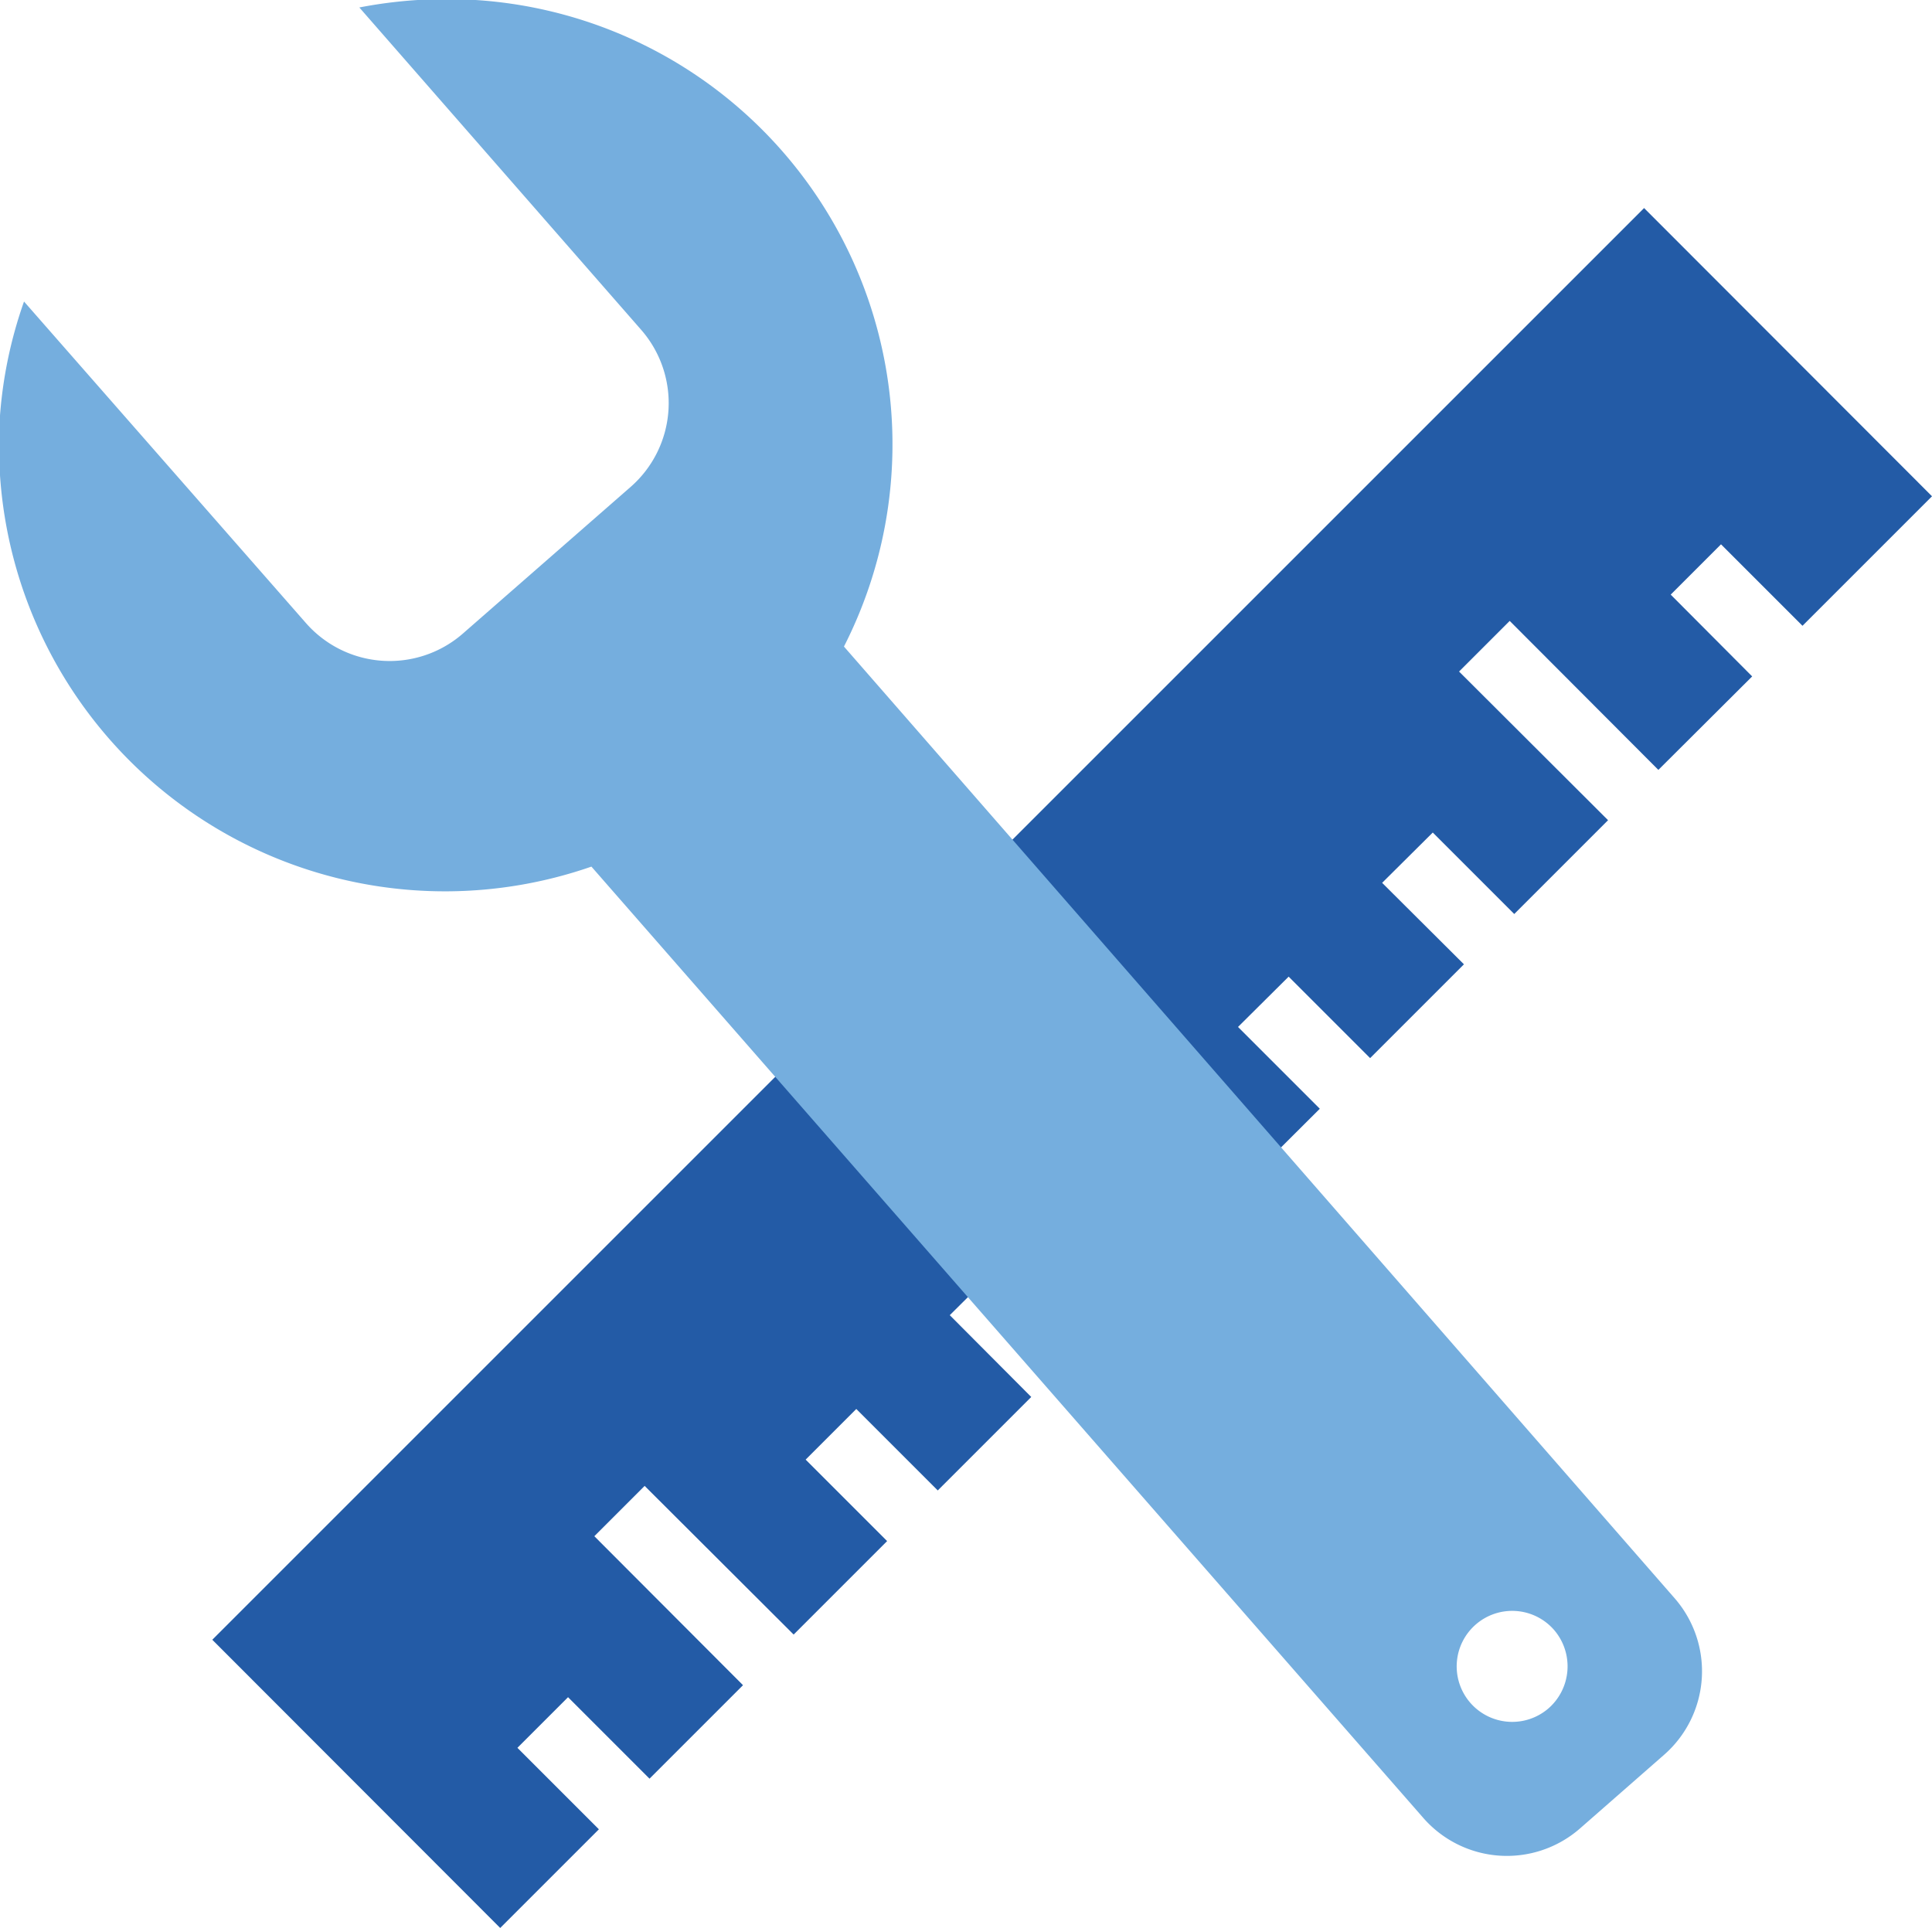
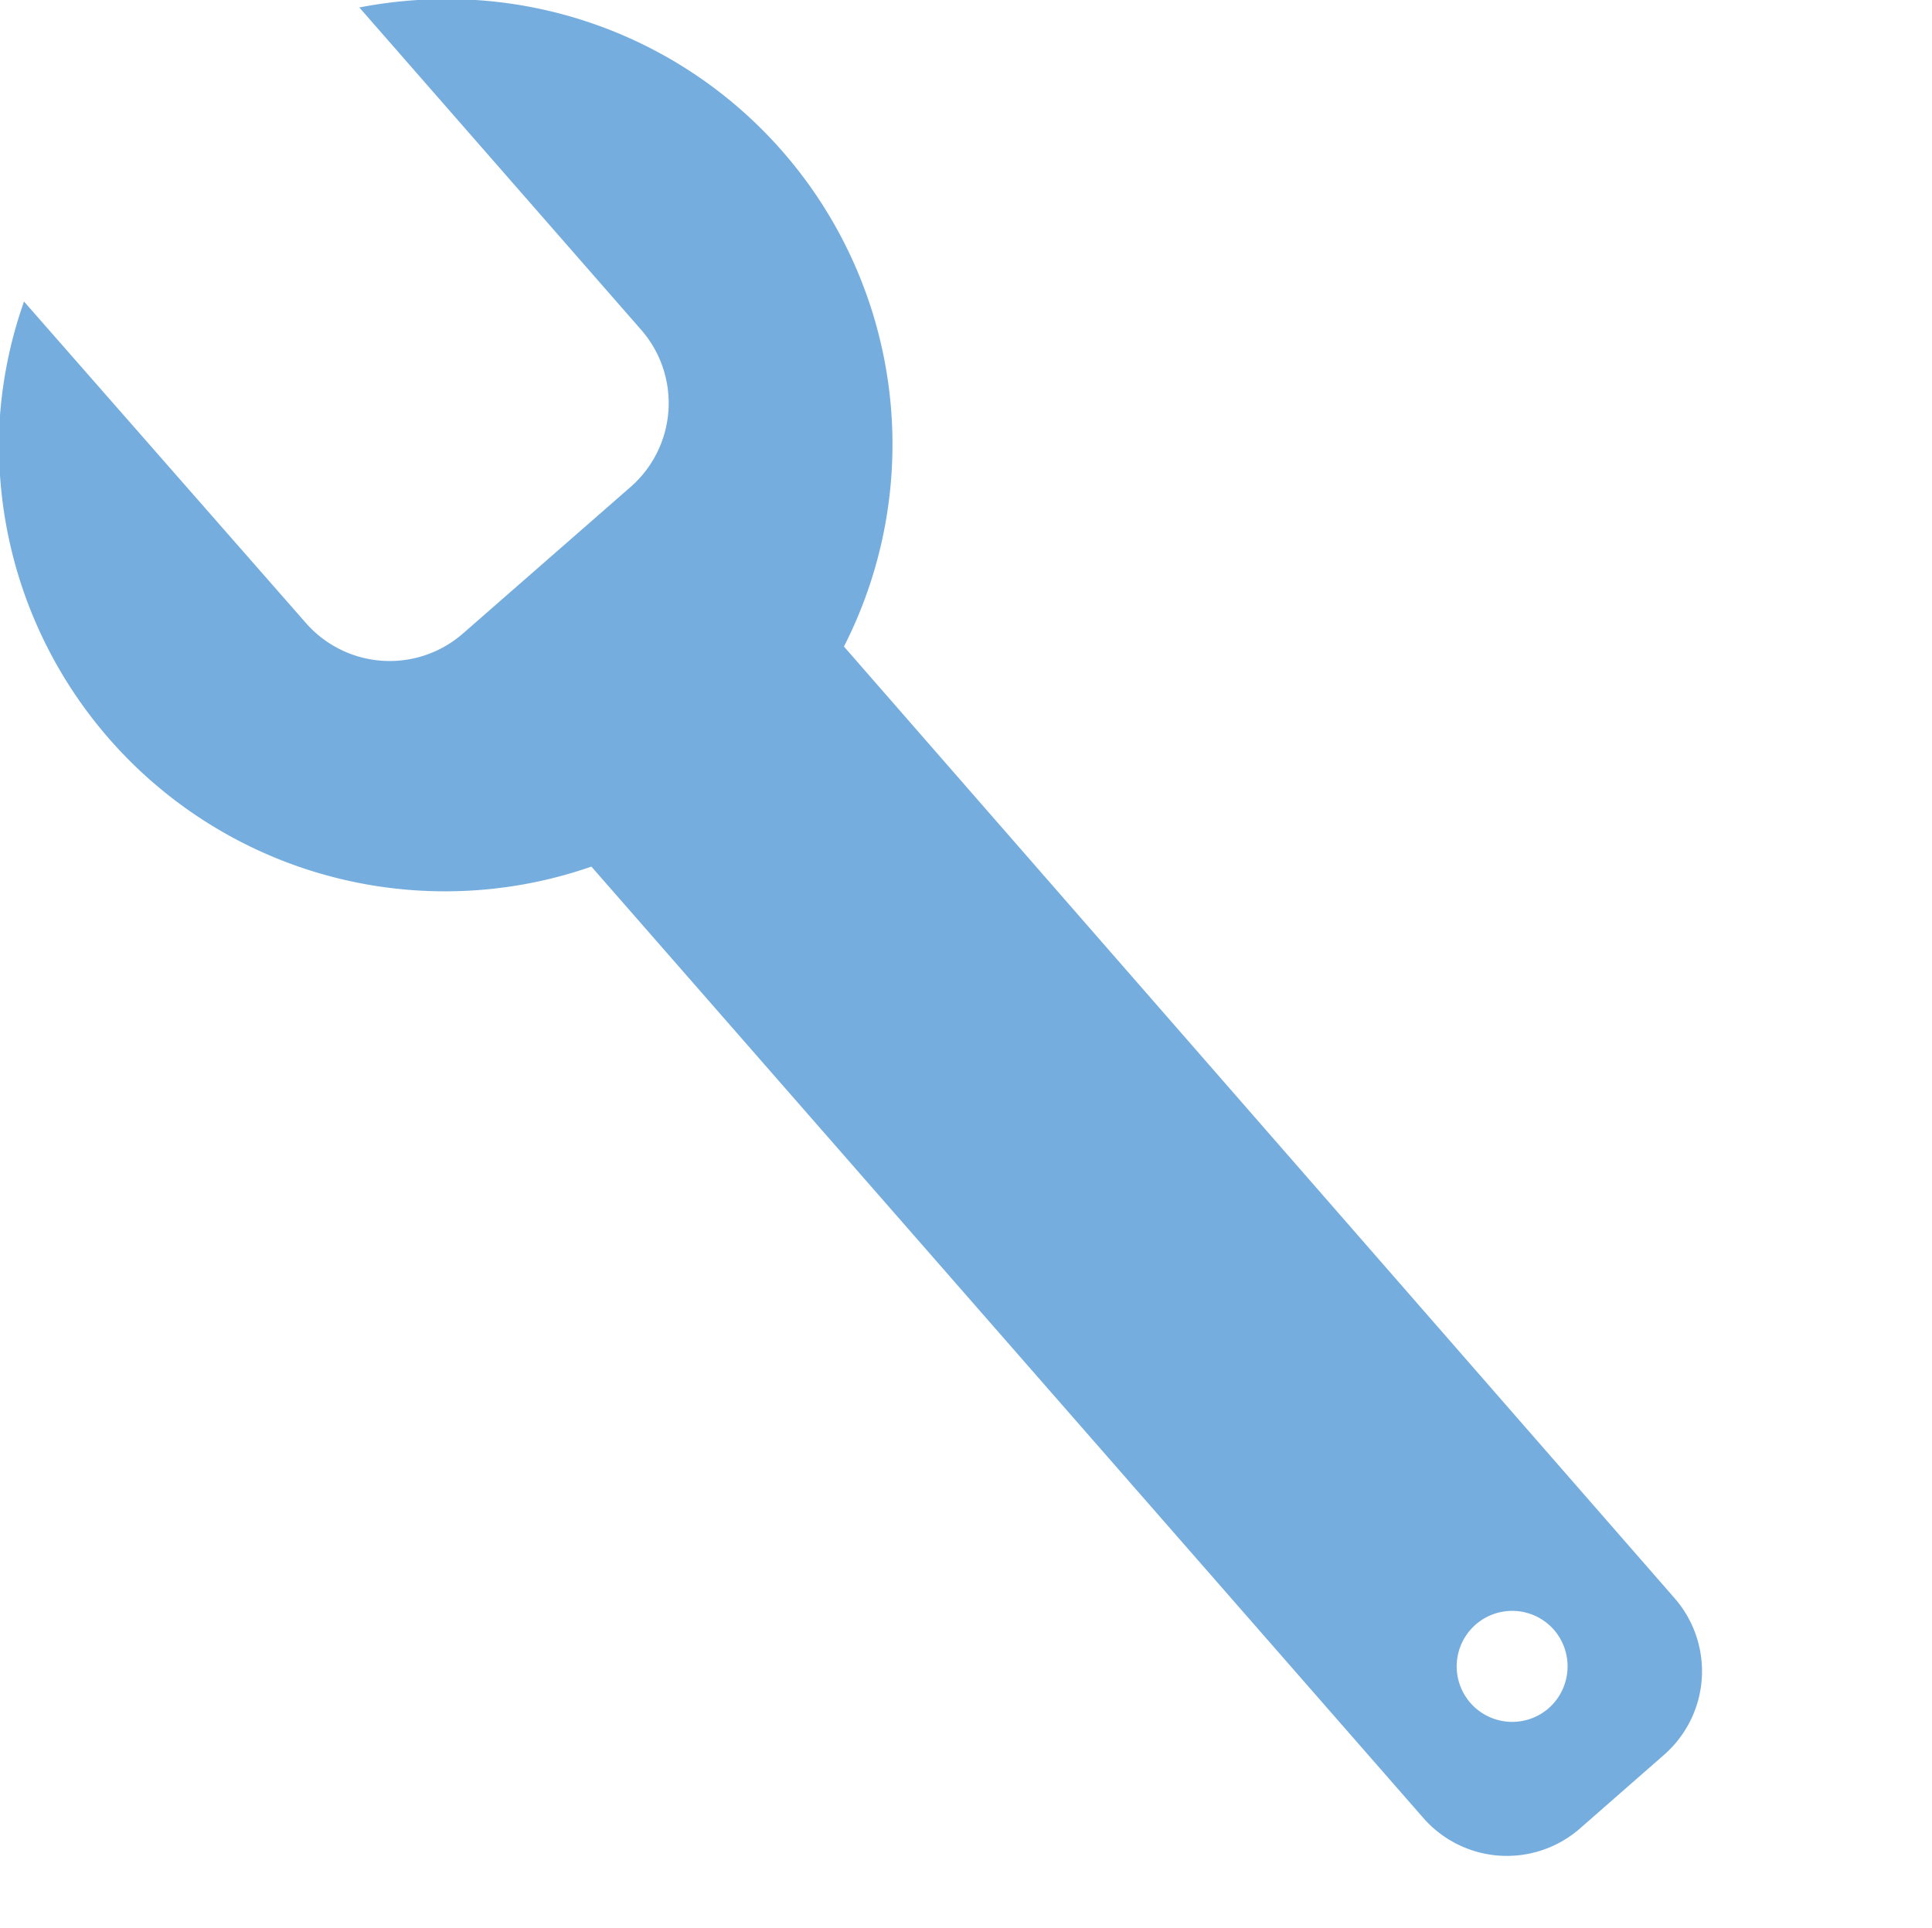
<svg xmlns="http://www.w3.org/2000/svg" viewBox="0 0 59.52 59.4">
  <defs>
    <style>.cls-1{fill:#235ba6;}.cls-2{fill:#75aede;}</style>
  </defs>
  <title>flow_tool</title>
  <g id="レイヤー_2" data-name="レイヤー 2">
    <g id="_饑1" data-name="ﾑ饑1">
-       <polygon class="cls-1" points="6.54 50.52 50.65 6.41 59.52 15.29 55.53 19.28 53.02 16.77 51.47 18.32 53.98 20.84 51.09 23.72 46.51 19.13 44.95 20.69 49.54 25.27 46.65 28.16 44.14 25.65 42.58 27.2 45.1 29.71 42.21 32.6 39.7 30.09 38.14 31.64 40.66 34.16 37.77 37.04 33.19 32.46 31.63 34.01 36.22 38.6 33.33 41.48 30.82 38.97 29.26 40.52 31.77 43.04 28.89 45.92 26.38 43.41 24.82 44.97 27.33 47.48 24.45 50.36 19.86 45.78 18.31 47.33 22.89 51.92 20.01 54.8 17.5 52.29 15.94 53.85 18.45 56.36 15.41 59.4 6.54 50.52" />
      <path class="cls-2" d="M51.59,49.24,26,19.92A13.72,13.72,0,0,0,14.65,0a14.14,14.14,0,0,0-3.58.23l8.69,9.94A3.43,3.43,0,0,1,19.43,15l-5.17,4.52a3.43,3.43,0,0,1-4.84-.33L.74,9.29A13.59,13.59,0,0,0,0,12.8,13.74,13.74,0,0,0,18.22,26.7L43.84,56a3.42,3.42,0,0,0,4.84.33l2.58-2.26A3.42,3.42,0,0,0,51.59,49.24Zm-3.88,3.39a1.71,1.71,0,1,1,.16-2.42A1.72,1.72,0,0,1,47.71,52.63Z" />
    </g>
  </g>
</svg>